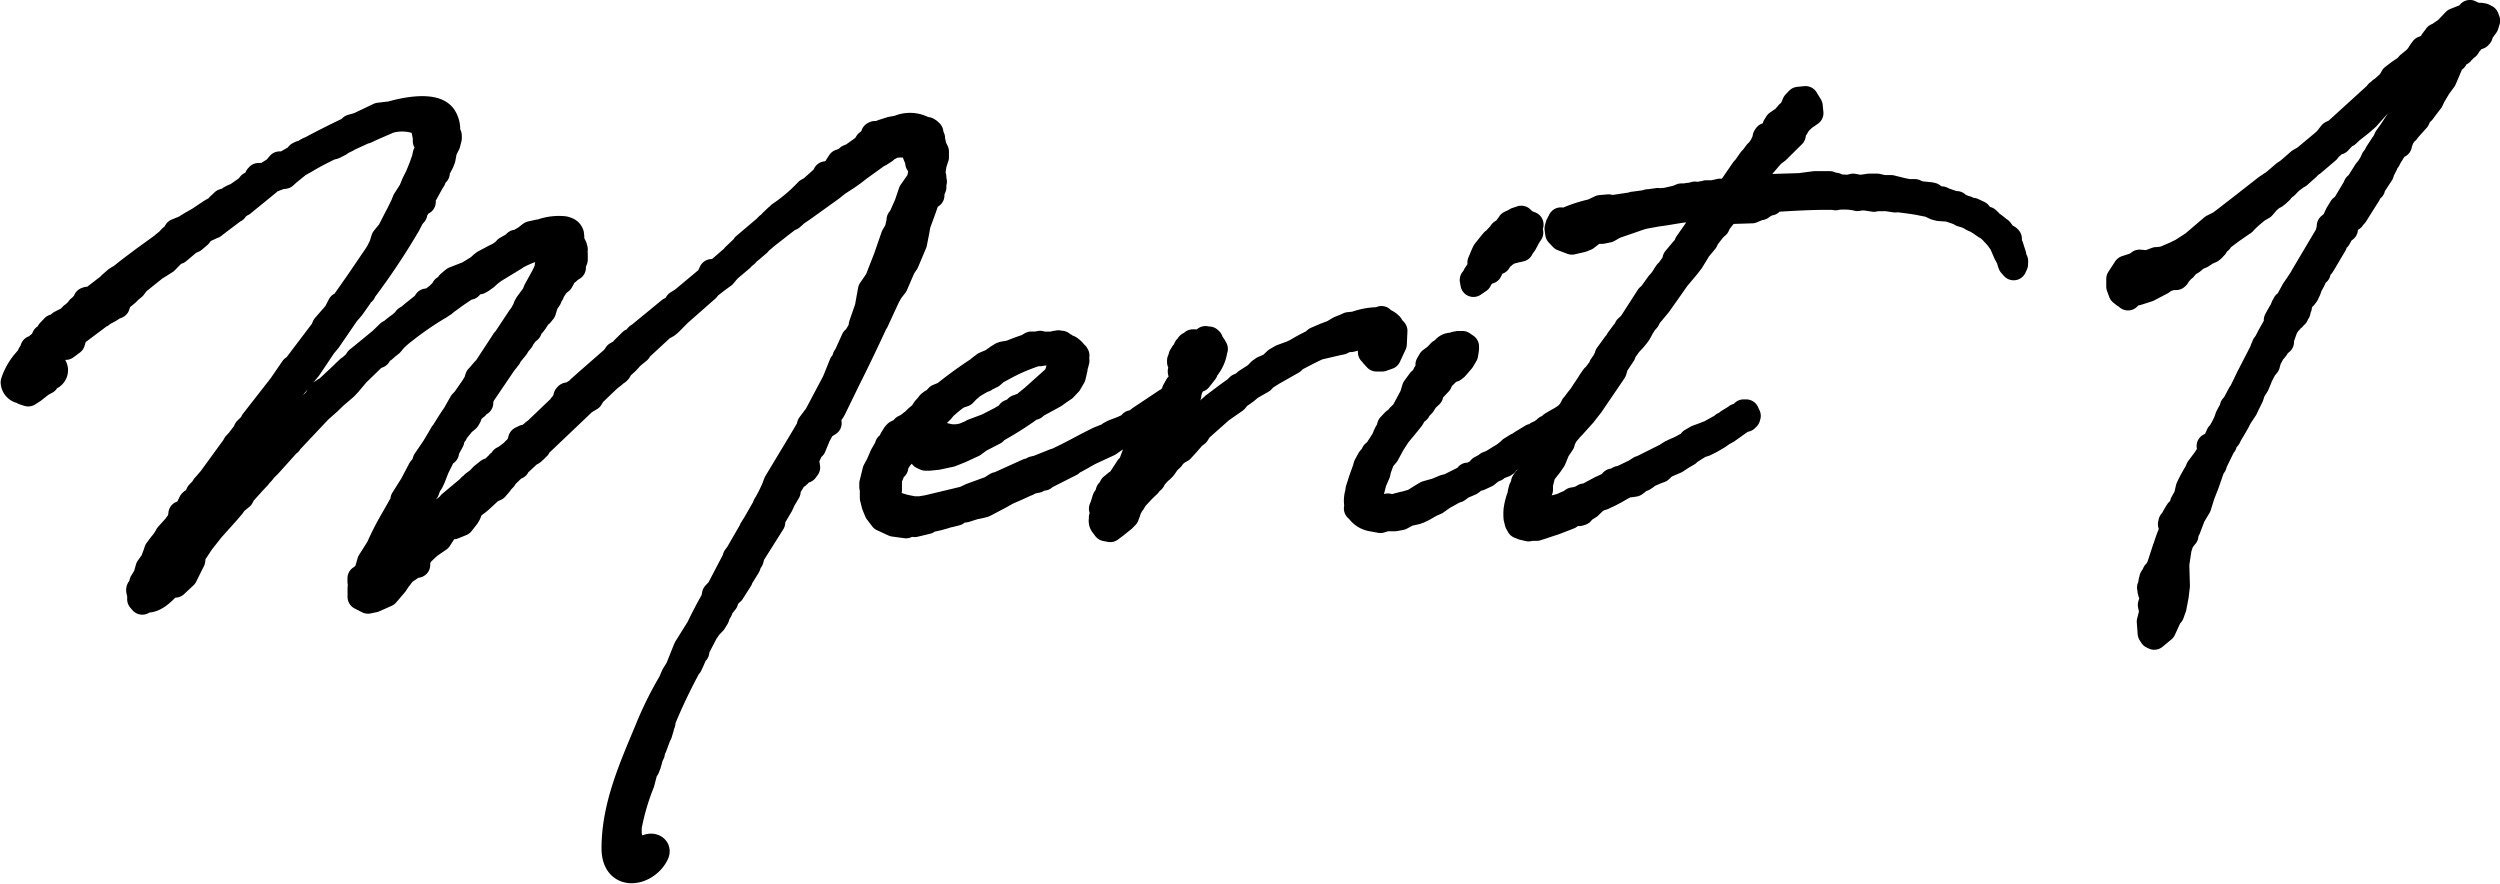
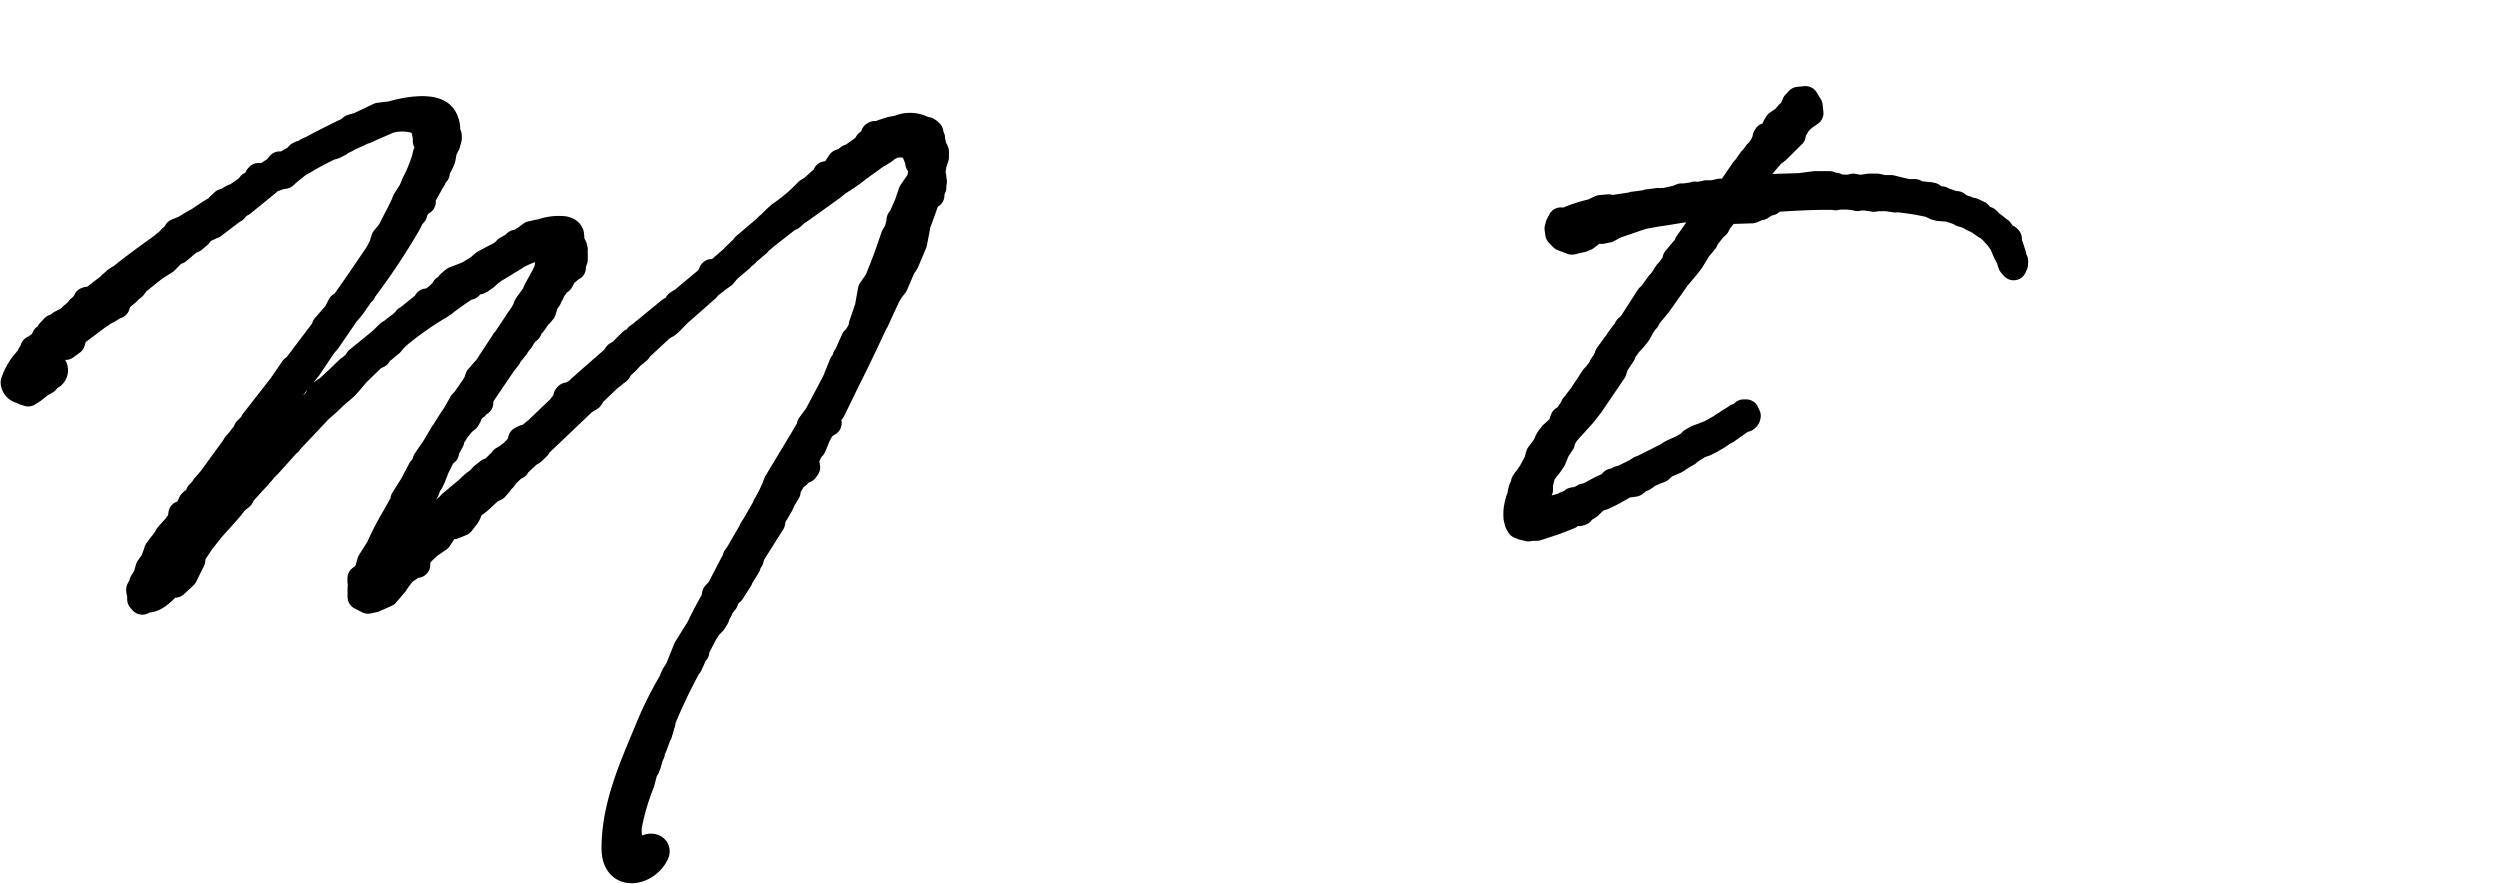
<svg xmlns="http://www.w3.org/2000/svg" viewBox="0 0 283.59 100.26">
  <defs>
    <style>.cls-1{stroke:#000;stroke-linejoin:round;stroke-width:2.95px;}</style>
  </defs>
  <g id="レイヤー_2" data-name="レイヤー 2">
    <g id="レイヤー_5" data-name="レイヤー 5">
      <path class="cls-1" d="M33.26,41.79l.23-.12,3.2-4.23.16-.41,1.23-1.41.05-.06.49-.94.34-.18L40.67,32l2.15-3.16a.69.69,0,0,1,.11-.18l.38-.75.26-.82.67-.82.81-1.58.22-.41.49-1,.21-.53.71-1.11.33-.81.38-.76a21.47,21.47,0,0,0,.8-2.09l.1-.47.11-.12a9.42,9.42,0,0,0,.2-1L48.3,16l0-.52-.06-.22-.13-.63L48,14a5.4,5.4,0,0,0-3.86-.35l-2,.87-.63.3h-.11l-2,.92-.06.06-.62.3-.23.18-.62.31-.46.12c-1,.49-2,1-2.94,1.58H34.4a2,2,0,0,1-.5.3l-1.24,1-.39.36-.51.07-.8.31-.17.06-.34.24-.11.12-2.86,2.33-.17.06-.68.54v.11h-.06l-2.14,1.62-.22.18-.17.06-.91.43-.56.47v.12l-.62.53-.46.19L20.17,28.5h-.29l-1.11,1.13-1.24.78-2,1.61-.39.53-.5.41-.22.24-1,.83v.12l-.16.52-.34.13-.56.36-.57.3h-.05l-.28.24-.23.12L11,36,8.33,38l-.05.47-.1.34-.73.54-.75,0-.51.36L6.14,40,6,40.07l-.26.81-.1.46c.57-.07.88.84.27,1.32l-.57.3-.11.12,0,.17-.57.31-.9.71-.56.36-.47-.15-.12-.17a1.13,1.13,0,0,1-.4-.05,1,1,0,0,1-.66-.9A6.87,6.87,0,0,1,2.9,41l.5-.59.05-.11v-.12L3.73,40l.17-.18-.13-.28h.12l.45-.3H4.4v-.11h.17l.34-.46,0-.06.16-.35L5.45,38l.16-.35.5-.53.57-.19.17-.24.34-.18.4-.19.11-.06L8,36l.22-.23.12-.06.5-.48L9,35l.23-.18.27-.3.17-.12.11-.35L9.93,34l.4.05,2.25-1.73v-.06l.62-.54.28-.18.17-.06c1.06-.89,2-1.55,2.58-2l2.31-1.67.11-.12.39-.3.39-.42.34-.24.16-.29.11-.17.91-.37.79-.49.85-.48,1.07-.72c.34-.24.74-.43,1.13-.67l.05-.17.39-.36.12-.12.62-.19.17-.18.34-.18.34-.12,1.29-.9.28-.36.23-.12.33-.29.12-.12.16-.35.11-.12.46,0,.46-.12h0l.85-.54.22-.18.39-.47.23.05.18,0c.51-.24,1.07-.6,1.64-.91l.1-.23.23-.12.4-.07.28-.24.06.06.17-.12,0-.06.29-.12c1.36-.73,2.83-1.47,4.24-2.14l.34-.3.68-.19a.22.22,0,0,0,.18-.06l.39-.19L43,13.12,44,13h.17a.45.45,0,0,0,.29-.07c1.08-.31,4.84-1.23,5.87.35a2.64,2.64,0,0,1,.39,1.65l.19.46v.29l-.16.63-.38.76L50.2,18l-.16.41-.28.53-.21.35v.34l-.44.47,0,.24-.22.35-1,1.81v.23l.07.17-.34.12L47,24l0,.23-.16.18h-.06l-.54,1.05a77.11,77.11,0,0,1-5,7.5l-.06.17h-.11l-.33.53-.83,1.18v0l-.61.71-2.09,3.05-.5.59L35,41.74l-1.66,2-.5.71-1.21,1.81-.5.48L29.56,48.8l-.16.57h-.34l-.83,1.12-.11.23-.06,0-.28.29-.15.52L27,52.55v.17l-.45.13-.94,1.41-.48,1.1-.22.35-.45.36-.22.52-1,1.53-.27.7-.55.7-.39.59.73-.71h.06c.72-.89,1.49-1.83,2.38-2.77v-.06l.39-.65.61-.59.44-.82.27-.29.34-.47.56-.42.61-.65,1.12-.9.06-.05.23-.12a.66.66,0,0,1,.27-.3l.22-.58h.05l.12-.12h.28l.61-.71.12-.11.11-.18.17-.06c1.33-1.42,2.67-2.73,4.07-4.09l.49-.82.51-.36v.12l2.13-2,.05-.06.56-.53h.06l.73-.66.22-.35,1.23-1,1.46-1.2.11-.11.73-.71.34-.19a8.89,8.89,0,0,1,1.18-.89v-.06l.11-.06.28-.18.05-.23.4-.25.33-.29,1.35-1.08.22-.35h.34v.06l.9-.66.61-.59.16-.29.4-.25.16-.29.4-.35.16-.12,1.59-.62,1.19-.73.39-.36.23-.18,1.24-.66.4-.19h0a4.22,4.22,0,0,0,.68-.48l.22-.24.85-.48.22-.24h.23l.85-.49.23-.18.39-.3.85-.19.06.05A5.89,5.89,0,0,1,64,26c.41.11.64.21.77.56a3.2,3.2,0,0,1,0,1h0l.24.22.12.23.07.28h-.06l0,.46,0-.06.06.11,0,.23,0,.41-.16.4-.06.06v.06l-.11.12,0,.17.12.11h-.12l-.22.23h-.06l-.11.07-.11.17h-.17l-.12.06-.33.35,0,.35-.16.29-.45.36-.61.93v.12h-.06l-.06.06-.05.17-.1.3-.39.58-.26.87-.28.35-.17.12-.27.36-.22.35-.22.29-.39.41-.06.12,0,.17-.06.06h-.11l-.61.82-.11.23-.39.47-.21.35-.73.89-.1.23-.56.71-2.42,3.57-.16.41-.06.06v.06l-.12.12,0,.17.12.11h-.12L54,46v.12l-.29.18-.11.17-.11.06-.28.3a.22.22,0,0,0-.05.11l0,.29-.17.3-.27.23-.23.18L51.63,49l-.05.17-.06-.06-.22.3-.1.58-.6,1.11v.23l-.29.12-.81,1.63-.43,1.11-.22.46-.27.41-.21.58-1.49,2.17-.21.76-.55.82-.32.75-.9,2.62.29,0,0-.11.45-.48.49-.76.4-.3.5-.36.28-.29.28-.18-.17-.11.05-.18.17-.12h.06l.06.06-.11.17.11-.11.34-.19.11-.17h.17l.78-.65.17-.24.45-.35.33-.36.9-.72.11-.17,2-1.67.28-.29.28-.19.05-.11.57-.42.44-.47.68-.54.34-.13.22-.12.34-.35.11,0,.17-.29.34-.24.1-.23.34-.18.79-.6.22-.24.34-.24,0-.12.34-.29,0-.12h.06l.06-.06H59l.11-.4.39-.19h.17l.12,0H60l.12-.12.16-.12.06-.18.28-.18,0-.06h.06l2.91-2.78.11-.18.16-.18.22-.35.17-.18,0-.34.11-.12.4-.07.4-.24.22-.12.28-.24.11-.12,1-.89,2.86-2.5.33-.47.73-.42.06-.18.89-.88.34-.07.23-.18.1-.29.06-.06h.05L76,35.19l.67-.37.17-.4L77.5,34l2.92-2.44.32-.7h.58l2-1.73,0-.06,1-.95.16-.23,2.36-2,.28-.29.39-.24.06-.18.56-.53.22-.07.11-.23a18.29,18.29,0,0,0,3.14-2.67l.45-.25,1.4-1.25.22-.41h.23l.34-.13.79-.59,0-.24.27-.41.17-.06.63-.25.16-.23.34-.13.12-.06,1.4-1,.28-.46.22-.18.28-.24.23-.18,0-.35.12-.06h.46l.39-.18,1-.32.8-.14a3.25,3.25,0,0,1,3.11.25l.17-.06.18.11.12.17,0-.06.06.06,0,.06v.11l.06.17.13.29v.28a2,2,0,0,1,.14.63l.3.62,0,.46,0,.18-.27.81,0,.06-.15,1,.06.11.07.28h-.06l0,.46.06-.06.06.11-.06.23,0,.41-.16.4-.06.06v.06l-.12.12,0,.17.12.11h-.12l-.22.23h-.06l-.11.06c-.31,1-.69,2-1.06,3l-.15.86-.25,1.27-.91,2.16-.39.58-.86,2L101,33l-.33.58-1,2.16-.32.7-.06.05c-1,2.16-2.05,4.37-3.14,6.53l-1.62,3.33-.17.29h-.11l-.32.76L94,48l-.29.18-.34.13-.6,1.1-.53,1.28-.23.18-.32.65-.27.63-.33.42h.4l.07.45-.22.3h-.18L91,53.19V52.9l-.11.24-.51.36.19.34-.12.11h-.22l-.88,1.46,0,.35-.55.93-.27.59-.93,1.58,0,.4L85.31,62.9l-.16.58-.33.52v.17l-.61,1-.28.18,0,.35L83,67.16l-.22.18-.28.35-.23.06,0,.47-.28.35H81.8l-.16.64-.27.47-.11.35-.32.52-.51.53-.44.65-1,1.92v.29h-.18v.17H78.8l-.32.76-.27.58h-.06a63.31,63.31,0,0,0-3,6.29V82l-.16.41v.11l-.21.7-.17.18v.17l-.43,1.16-.17.12,0,.17-.06.06a.25.25,0,0,0,0,.18v.17l-.17.35a.39.39,0,0,0-.1.23v.12l-.16.57-.16.41-.17.12-.41,1.57a26.44,26.44,0,0,0-1.46,5l0,.8.08.52.06.17.06.28.06.06h.06l.06,0-.06.06.42.39.36.51.06.23.07.4a1.28,1.28,0,0,0,.5-.76c.55-.77,1.82-.4,1.33.47-1.08,2.16-4.68,2.84-4.67-.72,0-4.77,2-9.2,3.74-13.38a40.32,40.32,0,0,1,2.71-5.48l.11-.29.21-.47.44-.7V75.9l.86-2.15.1-.23,1.43-2.29C79.83,70.12,80.43,69,81,68l.1-.57.5-.54,1.52-2.91.22-.41.11-.35.27-.35,1.42-2.46.11-.17.06-.18.44-.7,1-1.75.11-.29L87,57.1l.38-.7h0l.44-.93.26-.7L91,49.92l.76-1.29.11-.29,0-.12.61-.82h.06l2.12-4,.11-.24.75-1.86.23-.12.21-.58-.06-.05.11-.12.87-1.92.22-.18.11-.18.38-.64c0-.06.06-.12.11-.23a.21.21,0,0,1,.05-.12l0-.29.69-2,.1-.58.25-1.38.77-1.12,1-2.56.84-2.43.39-.65.2-.81.11-.23-.06-.17.22-.29.65-1.46.47-1.39.94-1.35.2-1v-.34l.1-.35-.11-.11h-.12l-.23-.16h.11l-.37-.86-.31-.9v-.41l0-.29-.67.37-.58,0-.52-.05v.06h-.06l-.06-.05h-.06l-.34.12-.79.43-.17.18-.56.36-.17.06L97.4,19.1l-.61.48-.68.48L95,20.78l-.67.54L91,23.71l-.73.49-.17.17-.34.3-.22.06c-1.13.84-2,1.56-2.59,2l-.84.72L86,27.6l-.9.77-.17.12-.28.24h0v.06h-.06l0,.06-.51.41,0,.06-1.41,1.19-.27.3-.34.41-.67.48-1,.78-.22.29L77,35.56l-1.06,1.07-.28.23-.56.31-2.69,2.49v.12l-.28.23-.23.18-.28.24h-.06c0,.06,0,.06-.05.06l-.11.18L71.1,41l-.39.36h-.12l-.22.18-.11.35-.11.18-.11.11-.22.12-.11.12h-.06l-.06.11-.39.3-.28.24-1.23,1.18-.45.42-.27.47-.79.48-.17.18-4.92,4.68-.1.23-.29.13V51l-.34.3-.34.18-1.4,1.3v.12h-.17l-.06.06V53h-.06l-1.17,1.13,0,.12-.39.41-.11.18-.45.52-.56.25L54.5,56.68a6.63,6.63,0,0,1-1.07.78l-.32.81-.17.29-.6.77-.91.37L51,59.6l-.34.18-.87,1.35-1.13.78-.95.89-.22.41-.28.35v.23h.12v.28H47l-1.24.84-.67.88-.27.42-1,1.17L42.42,68l-.68.14L41,67.76V67.3l-.1.41,0-1L41,66h-.11v-.4l.23.17.16-.47.39-.47.31-1.1,1-1.58a30.69,30.69,0,0,1,1.57-3.09l.77-1.35a5,5,0,0,1,.44-.7l0-.34L46.81,55l.92-1.75.39-.47.16-.52,1-1.47.6-1,.33-.58.11-.12c.44-.7.82-1.34,1.32-2.05l.76-1.34.34-.36.77-1.11a5,5,0,0,0,.38-.59l.28-.46V43l.06-.06,0-.11.22-.24.45-.53.28-.29,1.92-2.93.11-.18.17-.18,1.59-2.4.39-.53V35.5l.27-.47.06-.05,0-.18.16-.29.17-.23.61-.83.21-.52.87-1.58.38-.81.05-.46.22-.36,0-.63.09-.69c-.12-.34-.53-.5-1.22-.37a11.1,11.1,0,0,0-2.67,1.06l-.16.12H58.4l-2.48,1.51a.06.06,0,0,0-.06.06l-.39.3-.39.36-.51.36-.23.12-.51.07-.56.48v.06h-.12l0-.06c-.8.49-1.53,1-2.2,1.5a5.57,5.57,0,0,0-.62.48l-.11.06-.34.24-.11.06a35.69,35.69,0,0,0-4,2.76,8.59,8.59,0,0,0-1.12,1l-.34.41-.39.3-.39.35L43,40l-.1.29-.17.07h-.18l-2.06,2-1,1.18-.39.41-1.17,1-.67.65-1.07.95-3.4,3.61v.06l-.06,0-2.23,2.48-.55.54a3.41,3.41,0,0,1-.56.65l-.11.17-.56.59-1.17,1.3-.21.41-.73.6-.28.41-.5.59L24,60l-1.16,1.47-.66,1-.28.35-.09.75-.27.53-.6,1.22-1.07,1-.63,0c-.89,1-1.78,1.78-2.65,1.69l-.45.24-.24-.28v-.57c-.2-.63-.13-.52.14-.81v-.06l.1-.46.44-.71.26-.92.55-.77.32-.87.11-.34.39-.53.38-.47.28-.41.16-.3,1.06-1.18v-.05l.33-.42.15-.69v-.12l.17-.06.4-.07L21.7,57l.11-.11.23-.07.06.17.28-.41.15-.58.45-.47.22-.35h.17V55l.56-.65,2.65-3.64.16-.29.34-.36.77-1v0l.11-.29.67-.65.11-.18v-.12l3.16-4.05Z" />
-       <path class="cls-1" d="M101.56,52.71V53l-.28.3-.16.23c-.06,0-.06.06-.06.12v.17l-.22.35,0,1.44a1.71,1.71,0,0,0,.15,1.14c.36.4.19.4,1.64.82l1,.2.74,0,.86-.14,4.17-1,.79-.37,2.22-.81.45-.3.22-.13h.12l3.4-1.54h.23l.4-.25.51-.12,1.87-.75.23-.06c2-.93,2.83-1.47,4.81-2.44l1.25-.5.06-.12.34-.18,1-.38,1.08-.49V48h.17l.68-.36.06-.12,3-2,.29-.07a11.48,11.48,0,0,0,1.23-.9.22.22,0,0,1,.35,0v-.06l.22-.18.24,0,.18.52-.28.12-.51.19-.29.12-1.29,1-.27.41h-.29l-.23.12c-.5.36-1.07.66-1.58,1l-.05.06-.4.25-.22.17h-.18l-1.81,1-.05.12-.23.06-.45.25-.11.05-.79.55-2.16,1c-.67.36-1.35.79-2,1.09l-.17.18L118.61,54l-.22.18-.12-.17-.62.42-.69.14-.45.24h-.06c-.74.37-1.47.68-2.21,1l-.85.48-1.75.92-.46.12-.68.14-1,.32-.57.07-.23.12-.23.18-.74.19h-.11a13.56,13.56,0,0,1-2.28.58l-.17.18-.28.07h0l-1.14.27-.35-.11-.62.25-1.39-.19-1.28-.59-.6-.79-.3-.74-.2-.8,0-1,0-.12-.06-.11v-.4l.36-1.45.38-.7.43-1,.33-.58.11-.12.16-.47.34-.29.16-.41.33-.53.16-.17.63-.31.22-.29.39-.19.45-.35.12-.06.55-.54.51-.42.38-.58.23-.24.27-.35.23-.18.34-.13.11-.17.28-.3.45-.18.29-.13a46.3,46.3,0,0,1,3.88-2.81l.11-.12.56-.42.74-.31c.06,0,.11,0,.11-.06l.68-.48.39-.24.17-.06.8-.14c.63-.25,1.25-.5,1.88-.69l.51-.3.57,0L118,39l.18.11a9.54,9.54,0,0,1,1.32,0l.06-.06.17-.06.11,0L120,39l.06-.06.35.1v-.05h0l0,.12.18.11h.17l.06.11h.06l.34.16.06,0c.3.22.53.39.6.68l.17.05,0,.11h.06l-.06.06v.29l.06.23-.1.4-.11.18v.34l-.2.87-.44.76-.56.59-.62.42-.5.36-2,1.09-.28.24-.4.13a39,39,0,0,1-4.12,2.59l0,.12-1.65.85-.73.54-1.47.68-1.08.43-1.54.33-.92.09h-.4l-.35-.16-.12-.29.11-.17.37-.82.79-.77.73-.31h.46l.41.1.46.1.75,0,.68-.13.74-.31h.23l.11-.18,1.65-.62,1.53-.79.73-.43.28-.35.74-.31.1-.23.86-.31.22-.24.73-.59,2.52-2.26.22-.3.1-.4.11-.18.26-.87-.06-.05-.06-.12-.12-.28-.3-.34-.4-.16L119,40l-.63,0-.4.07-.23-.05a21,21,0,0,0-4.14,1.79l-.68.36-.17.18-.28.24-.23,0c-.06,0-.06,0-.11.06v.11l-.34.13-.11.12h-.12l-1.24.72-.62.54-.39.41-.57.19-.22.12c-.51.36-1,.78-1.46,1.2l-.28.35-.72.71-.39.41-.62.6-.78.82-.78.95-.16.17-.33.53-.39.59-.55.59Z" />
-       <path class="cls-1" d="M130.16,52l-.11.23.45-.41.78-.6.23-.18.11-.06h.12V50.9l.46-.19-.24-.22h.35l1-1h.17l.9-.95,1-.66,1-.78.12-.11h.05l1.07-.9.05-.06,1.58-1.19v0l1-.72.28-.29.23-.06.51-.36.11-.12h0l1.13-.73.45-.47.34-.24.85-.37.61-.59.62-.36,1.2-.44.51-.25a20.6,20.6,0,0,1,1.86-1l.34-.3,1-.43,1-.38.17-.12.51-.3.63-.25.39-.18.75-.08a7.58,7.58,0,0,1,2.63-.48l.34-.13.23.23a2,2,0,0,1,.71.44.3.3,0,0,1,.12.22l.41.45-.07,1.5-.65,1.4-.68.24-.63,0-.36-.39v-.57l-.28.24v-.29l.11-.06,0-.29-.07-.4-.14-.74-.23-.28-.86.14-.79.36-.29.07-.46,0-.62.3-.35.07-2.28.53c-1.08.49-2,1-2.32,1.16l-.34.18-.28.29-2.26,1.28-.85.54-.33.35-1.07.61-.29.18-.5.42-.85.6-.33.41-1.63,1.14-2.41,2.14-.33.53-.39.29-.72.83L134,51l-.23.12-.45.3-.39.42-.05.11-.45.42L132,53l-.28.29-.23.18-.55.6-.22.4-.23.18-.22.3-.56.53-.94,1-.28.47-.22.3-.27.52-.1.35-.06.12-.1.29-.34.35-.9.72-.56.42-.52-.1-.3-.4v0a.68.68,0,0,1-.13-.58v-.23l.11-.11.16-.7-.12.12L125,57.7l.16-.4.21-.7.39-.59,0-.11v-.12l.23-.18.16-.29V55.2l.51-.42h.11l.17-.12.66-1,.38-.59.17-.06.27-.58.32-.87.4-.36.1-.35.61-.82.17-.12.71-1.17v-.23l.94-1.23.55-1,.22-.35.27-.52.05-.17.11-.12.39-.59v-.17l.33-.59.34-.06.18.11.33-.42.16-.4.05-.29v-.17l-.24-.11.17-.18,0,.12.16-.24-.06-.05-.22.29c-.28.3-.52,0-.52-.27l.11-.12v-.11l.06-.18.16-.29,0-.12-.12-.17,0,.06-.29-.1V40.9l.11-.12.23-.07h-.11l.11-.06h-.11l-.07-.23.22-.35.29.16.17-.29v-.23l0-.17-.11-.06.28-.06v-.29l.12-.06h.11l.22-.24h.29l.4.05.29,0,.23-.13v-.11l.22-.18.23.05h.17l.12.11,0,.06-.29.12a1.06,1.06,0,0,1,.77.72l.06.06-.05.17a4.16,4.16,0,0,1-1.14,2.28l.06.11L136,43l-.34.07-.5.59L135,44l-.16.41h-.06a9.91,9.91,0,0,1-.88,1.24s-.06,0-.06,0l-.33.52-.1.35-.22.41-.49.88-.34.41-.1.23-.33.59-.66,1.11-.37.87-.33.58-.28.3Z" />
-       <path class="cls-1" d="M169.16,53.36l-.56.47-.8.37-.51.13-.28.18-.06.12-.17.12-.73.31-.51.24-.06.12-.17.12-.39.13-.85.48-.34.18-.85.6-.45.19-.34.18-.62.36-.51.25-.34.12-.91.2-.8.43-.68.13-1,0-.63.2-1.09-.2a2.26,2.26,0,0,1-1.35-.88l-.24-.23.05-.34a3,3,0,0,1,.13-1.56v-.23l.37-1.16.42-1.16.11-.4.38-.7.39-.47.1-.24.34-.29c.11-.18.22-.36.38-.59l.44-.7.16-.41.17-.35.16-.18.16-.58.5-.53.34-.18.22-.35.5-.48,1-1.86.26-.87.61-.83.39-.35.22-.47.22-.18.1-.58v-.28l.27-.47.4-.3.17-.12H163v-.12l.39-.41.39-.24a1,1,0,0,1,.91-.49c.06,0,.11.06.17.11l.17-.12.06-.12.34-.06.46,0,.41.28v.28l-.1.64-.38.64-.56.65-.16.18-.23.18h-.11l-.34.12-1,1-.11.29-.05.12-.78.83a1,1,0,0,1-.23.23l0,.35-.51.47-.38.59-.45.47-.11.23-.39.3-.22.41-.11.18-.66.82-.83,1-.39.59-.33.53-.6,1.11c-.44.52-.5.58-.55.7l-.37,1-.1.46-.43,1-.31,1.21v.35l-.1.69c.13.51.19.57.19.63l.24.1.34-.06h.17l.4.05.35-.13.34-.06.23.1H158l1.2-.32h.17c.28-.13.62-.19,1-.32l.28-.18.67-.42.51-.3,1.14-.32.91-.38.51-.13,2-1,.11-.23h.35l1-.55,0-.06.11-.18.45-.24h.18l.16-.24.34-.12.45-.25.57-.36.51-.3.61-.48.17-.18.68-.42.28-.12.23-.18,1.18-.72H174l.4-.3.28-.12.28-.18c.12,0,.12-.06.17-.06l.28-.3.4-.19.22-.23.4-.24.56-.31.29-.18c.45-.3,1-.66,1.57-1l.11-.23h.17l.18,0,.18.34-.17.24-.16.12-.34.18-.11.18-.12-.06h-.06v.12l-.74.42h-.17l-1.75,1.14-.5.42-.51.47-.51.19-.34.18c-1.07.78-2.08,1.5-3,2.1l-.22.3-.17.12-.68.25-.17.12-.11.11Zm4.16-26.56-.44.82-.22.29-.17.24v.06l-.58.13-.51.13-.45.18-.45.36-.06.06-.22.12-.28.47-.57.19-.43.88-.57.18-.22.3-.39.47v.11l-.62.42-.08-.45.23-.18c0-.06.11-.18.1-.35l.66-1-.12-.45.37-.88.16-.34.56-.71.39-.47.11-.06.61-.65.22-.3.45-.3.33-.47h.06l.23-.24h-.12l.28-.13v.12L172,25l.57-.19.47.44.58.22-.15.63.12.29Z" />
      <path class="cls-1" d="M195.12,21.74l.92,0,.27-.3,1.49-2.17.17-.17.66-.94.28-.3.39-.53.17-.12.6-.87v-.12l.22-.24.11-.23.11-.18-.17.12h-.06v-.12l.11-.17.23-.07v.17l.22-.29.28-.3.28-.41,0-.17.22-.35.79-.54.44-.53.22-.18.18-.06,0-.12v-.06l.05-.06v.06l.32-.76.39-.41.8-.08.48.79.08.8-.78.54-.56.54-.39.64-.27.41,0,.35-1.79,1.77-.56.42L198.86,20l-1.22,1.59.69-.08.22-.18h.18l.17.17,1.43-.16v-.11l3.85-.12,1.66-.22,1.72,0,.18.17h.46v.17l1.5.07.51-.13.81.15,1-.15h.4l.52,0,.7.16.4,0,.46,0,1.45.36H216l.47.1.74,0,.47.22,1.27.13.23.05.35.28a3.27,3.27,0,0,1,.7.21l.05-.06.06.06,1.51.53.11-.06.06.11h.06v.05l.88.38h.11l.18.11a.32.32,0,0,0,.23.11l.29,0,.7.33.18.28.53.39h.23l.23.22.06.12a10.48,10.48,0,0,1,.94.71c0,.06.06.06.07.12l.17.05.42.56v.06l.12.11.35.11.11.11,0,.46.18.4.32,1,.07.46c0,.06.06.11.12.17s0,.28-.05.34l.06.06-.16.35-.3-.34-.06-.17a.83.83,0,0,1-.07-.34l-.42-.79-.43-1-.12-.23-.06-.06-.36-.5-.42-.45c-.06-.06-.06-.06-.06-.11l-.65-.56-.23-.11-.71-.49-.05-.06a1.26,1.26,0,0,1-.41-.22l-.18-.05-.11-.05-.47-.28-.47-.16-.34-.1-.12-.17-.06,0h-.12L222,24l-.93-.32-1.1-.08-.4-.1-.7-.33L218,23c-.92-.2-1.9-.29-2.88-.43l-.12.06-1-.15-.46,0-.57,0-.4.07-1-.15-.52,0-.34.07-.18-.05-.69-.1a10.66,10.66,0,0,0-1.38,0l-.23.06-.17-.05c-.34,0-.63,0-.92,0-1.84,0-3.67.11-5.51.22l-.4.07-.4.18v.17h-.23l-.62.36h-.23v.17h-.17l-.85.36-2.81.09c-.34.47-.72.88-1,1.29l-.16.35-.34.3c-.33.41-.66.82-.94,1.23l-.05.18-.78.94-.82,1.35-.5.64-.94,1.12-.11.12-1.77,2.52-.38.53L187,35.88l-.16.35-.28.3-.33.52-.38.7-.22.3-.39.47-.45.47-.33.47-.05.06-.17.23-.16.41-.82,1.23-.21.7-2.59,3.81L179.6,47l-1.17,1.3-.28.29-.55.65-.33.59-.1.4-.55.82-.43,1.05-.39.58L175,53.7l-.31,1.22v.34l0,.29-.44.76,0,.75-.21.64-.11.29.12.22.29.11.35-.07,1-.26.34-.12.11-.18,1-.26.51-.24.46-.19.33-.24.46-.07.51-.19.29-.18h.23l.17-.07,1.47-.79,1.07-.49v-.06h.12l.16-.29H183l.34-.12h.18l.16-.18h.18l1.64-.79.56-.36.23-.07L189,51.74l.56-.36.4-.19.68-.3.91-.49h.05l.28-.36.62-.36.68-.25.8-.31,1.53-.85v-.06h.05l.29-.18.22-.18.79-.48H197v-.11l.34-.07.28-.24.17-.17.29,0,.12.28.06.11-.05.18-.17.17-.46.08-.16.17-1.52,1.08-.45.24-.62.43L194,50l-.63.31-.56.18L192,51l-.39.24-.17.18-.62.36-.73.48-1,.43-.28.13-.5.47-.51.19-.57.25-.23.06-.34.3-.28.18-.28.06-.51.42-.17.12-.45.07-.41,0-.34.18-1.07.61-.57.3-.79.37h-.17l-.68.37-.67.65-.57.36-.28.07h-.06l.06.11-.05.17-.23.07h-.34l.11-.23-.23.06-.51.36-.17.18-1.59.62-2.1.69-.75,0-.17.06-.41-.1-.23-.05-.4-.16-.19-.34-.13-.52a5.66,5.66,0,0,1,0-.92,7.15,7.15,0,0,1,.47-1.74V55.9l.1-.41.16-.34.11-.12v-.29l.11-.18.28-.35.11-.17.33-.47.54-1,.11-.18.11-.46.1-.35.17-.23.33-.42.33-.52.16-.41.22-.35.28-.24,0-.12.39-.35.51-.48.27-.41,0-.23.11-.29.39-.24.72-1.06.05-.17.17-.18a11.25,11.25,0,0,1,.72-.94l.33-.52.44-.65.33-.53.33-.47.17-.12.11-.17.22-.3.05-.05c.11-.18.28-.3.34-.47l0-.12.16-.23.12-.12.16-.24v-.11l.22-.24v-.29l.89-1.23.22-.12a.06.06,0,0,0,.06-.06l.05-.29.6-.82.17-.12.22-.47.45-.41,2-3.11.28-.24.88-1.23.12-.12a5.87,5.87,0,0,0,.66-.94l.05-.05.11-.18h.06l.88-1.23v-.29l.89-1.06.17-.12.28-.35,0-.24,1.27-1.81.34-.19.39-.41v-.06l.22-.23v-.12l.17-.23.17-.07.11-.17v-.06l.11-.23.05-.18.5-.7h-.12l-.34.19-1.14.14-.69.14-1.72.16-1.77.29-.46.07-.51.07-1.49.27-.46.13-2.9,1-.51.3-.22.12-.69.14-.8,0-1,.77-.46.19-1.14.26L177.23,27l-.47-.5-.08-.57.11-.41h.05a.53.53,0,0,1,.16-.35h.12l-.06-.12V25l.12.23a15.74,15.74,0,0,1,3.47-1.2l.9-.43.92-.08.35.1,2.34-.35.12-.06h.05l1.55-.21.05-.06h.12l1-.14.17.05h.35l.05-.06h.29l1.43-.33.11-.06.28-.12h.35l1-.14.17-.07.41.05a4.19,4.19,0,0,1,.85-.14l.06-.06h.74Z" />
-       <path class="cls-1" d="M252.27,50.28v.11l-.06,0-1.14,2.33.06,0-.11.12a5.61,5.61,0,0,0-.27.64l-.48,1.39-.48,1.22-.42,1.34-.66,1.11-.53,1.4-.33.58v.11l.06.06v.06l-.06-.06-.17.29,0,.06-.12.06-.11.18-.31.93L246.87,64l.07,2.46-.13,1.1-.25,1.33-.27.75-.22.18-.11.29-.59,1.29-1,.83-.23-.11-.18-.28-.1-1.32.31-1.22-.12-.34-.07-.34.11-.35.16-.29-.07-.34v-.18l-.06-.11-.12-.11v-.17L244,67l-.06,0v-.35h-.05v0H244l0-.17v-.17l.05-.06V66l.1-.4.22-.35.11-.24.11-.06V65l.21-.35v-.06l.11-.12.74-2.26.06-.12a15.79,15.79,0,0,1,.74-2l-.06-.23-.07-.28-.06-.12.05-.11v-.12l.22-.29.33-.59.22-.35.28-.06c.06-.12.05-.23.11-.29l.16-.58.43-.76.21-.93.16-.35.27-.52.33-.59.22-.35.16-.4.88-1.18.06-.12.27-.41.1-.69-.07-.17.17-.06.4-.13.49-1.11.16-.17a10,10,0,0,0,.71-1.34l.16-.47.27-.52.28-.36-.06-.11.05-.17.22-.24.38-.7.28-.53.11-.12.65-1.34.16-.34L256.57,40l.16-.3v-.05l0-.06.17-.35v-.06l.06-.06.22-.35.27-.53.06-.11.76-1.35,0-.46.22-.41.44-.76.16-.4.11-.06.05-.23h.12l.06.06.05-.18.76-1.4.44-.64.39-.59v0l.11-.18.16-.29,2.74-4.62.2-.76v-.23l.5-.41.44-.94.43-.7.29-.18.6-1,.49-.82.17-.29.1-.24.23-.18.88-1.4.33-.41.33-.53.21-.47.23-.29.21-.41.5-.76.11-.17.22-.3.21-.47.5-.7,1.32-2,.5-.65.27-.58,1.38-2,.38-.65.72-1v.05l1.48-2.28.05-.18.11-.23h-.4l-.45.36-.33.47-.22.24-.16.35L275.7,7l-.5.36-.28.41-.5.36L273,9l-.4.24-1,.89-.05.18-.11.23-.45.13-.51.42-2,2.24-.67.59-.68.54-.39.3-.5.47-.57.31v.11l-.39.42-.45.13-.28.29-.34.3-.22.29-1.68,1.43-.28.18-.28.3-1,.89-.22.12-.57.42-.28.24-.39.41-.39.3-.22.29-.39.36-.23.18-.28.12-.56.48-.11.12-.45.53-.62.36-.78.65-.51.48-.27.29-.62.42-.79.55-1.18.89-.11.23-.34.24-.16.35-.34.36-.16.12-.57.25-.23.17-.28.18-.45.19-.12.06-.5.42-.51.3-.39.47-.17.12-.27.3-.23.12-.11.35-.11.11-.46,0-.79.25-.4.3-1.53.8-1.19.38-.51.12-.35,0-.17.17-.05.29-.17-.17v-.11H241l-.35-.28-.25-.68,0-.86.77-1.18,1.13-.37.4-.3.92.08,1-.37h.17l.63-.08.34-.13,1-.43.74-.36,1.3-.84L251,25.78l.85-.43.56-.42,2.31-1.79,2.36-1.85.9-.6,1.17-1,.46-.31,1.23-1.07.62-.36,1.79-1.49.62-.53.61-.77.51-.24,4.64-4.22.11-.17h.12a.78.78,0,0,1,.22-.23v-.06h.06l1-.9.33-.58.62-.48.79-.54.34-.29.05-.12.67-.54.39-.41.33-.53.22-.29.35-.13.22-.06.45-.36.06-.12V4.7l.11-.12.06-.11.27-.3V4.11l.12.06.17-.06.06-.06V3.93l.79-.54.95-1,.62-.25.51-.19.46-.3.1-.18.12.12a.54.54,0,0,1,.53.38l.23-.12.05-.06h.29l.29.05L282,2l.13.34-.16.52-.55.76L281.3,4l-.11.12-.34.12-.29,0-.05.06h-.06v.06l-.22.3h.06l-.06.12-.17.18-.21.35-.34.24h-.06v.11l-.17.07-.17.12.06.11h-.05v0l-.34.12-.33.59h-.17l-.17.18L277.63,8,277.2,9l-.61.83-.66,1.11-.21.46-.5.65-.44.59-.34.3-.27.58-1.11,1.24-.06.11-.22.18-.39.59-.21.58-.05.23h-.29l-.87,1.4-.11.24h-.06l-.16.29-.11.29-.27.53-.17.23,0,.23-1,1.53v.17H269l-.33.47-.05.17-1.48,2.35-.17.17-.17.24-.34-.11-.11.24-.17.06-.06.17-.5.3L266,26l-.34.06-.11.24v.11l-.33.59-.51-.05-.11.24.06.22.12.17v.12l-1.21,2.05-.22.35-.17.06-.05.17-.17.07-.11.23.06.17,0,.11h-.12l-.05.06-.23.06-.05.12.06.23-.22.46-.32.59-.16.46-.22.47-.22.29-.17.12a1.89,1.89,0,0,0-.27.47l-.06.12-.1.29v.17l-.11.17-.11.12.07.23-.22.35v.06l-.06-.06-.17.18-.05.17-.06.06H260l-.28.36-.11.06-.44.7v.06l-.11.29-.16.46-.1.24-.05.34,0,.18-.34.29-.27.41-.39.47-.44.82-.15.58-.34.41-.49.94-.1.29-.27.64-.44.7-.21.64-.43.87-.22.47-.66,1-.27.53-.33.58-.49.82-.17.35-.11.12A2.21,2.21,0,0,0,252.27,50.28ZM253.41,48l.11-.17.11-.29Z" />
    </g>
  </g>
</svg>